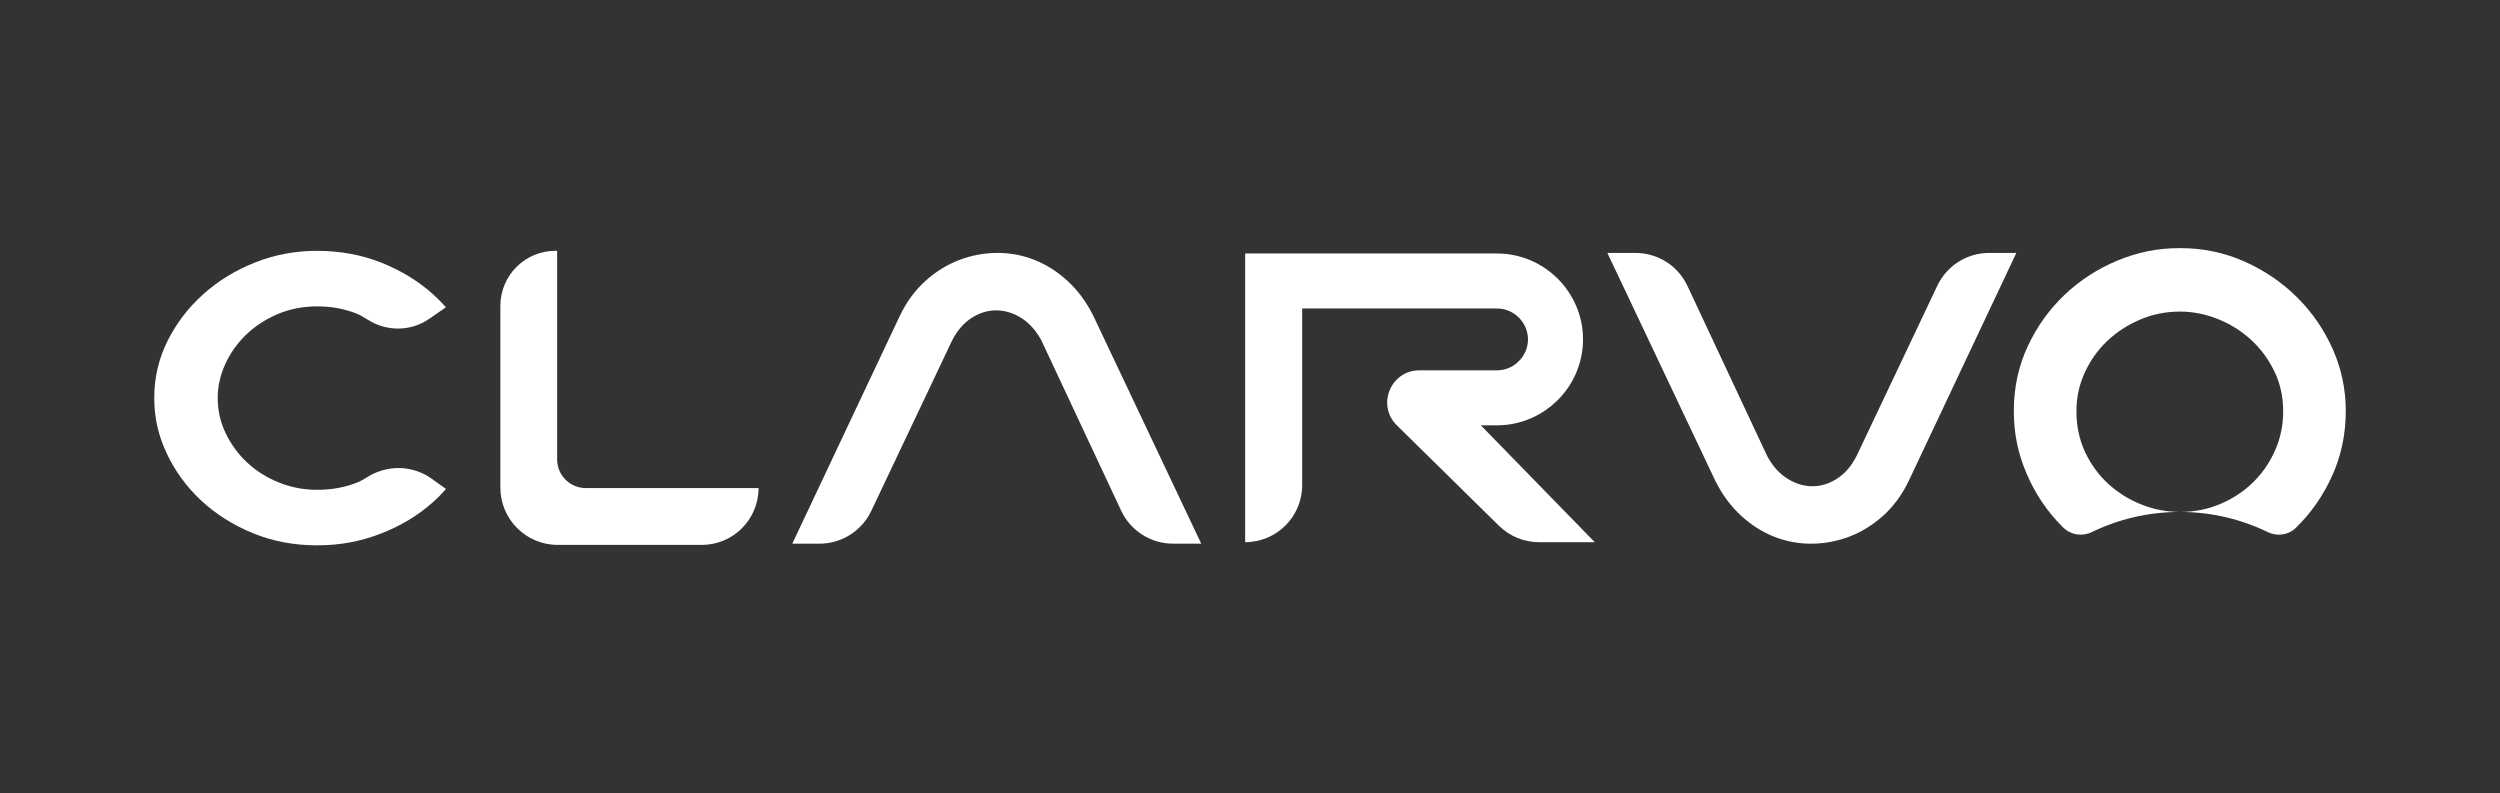
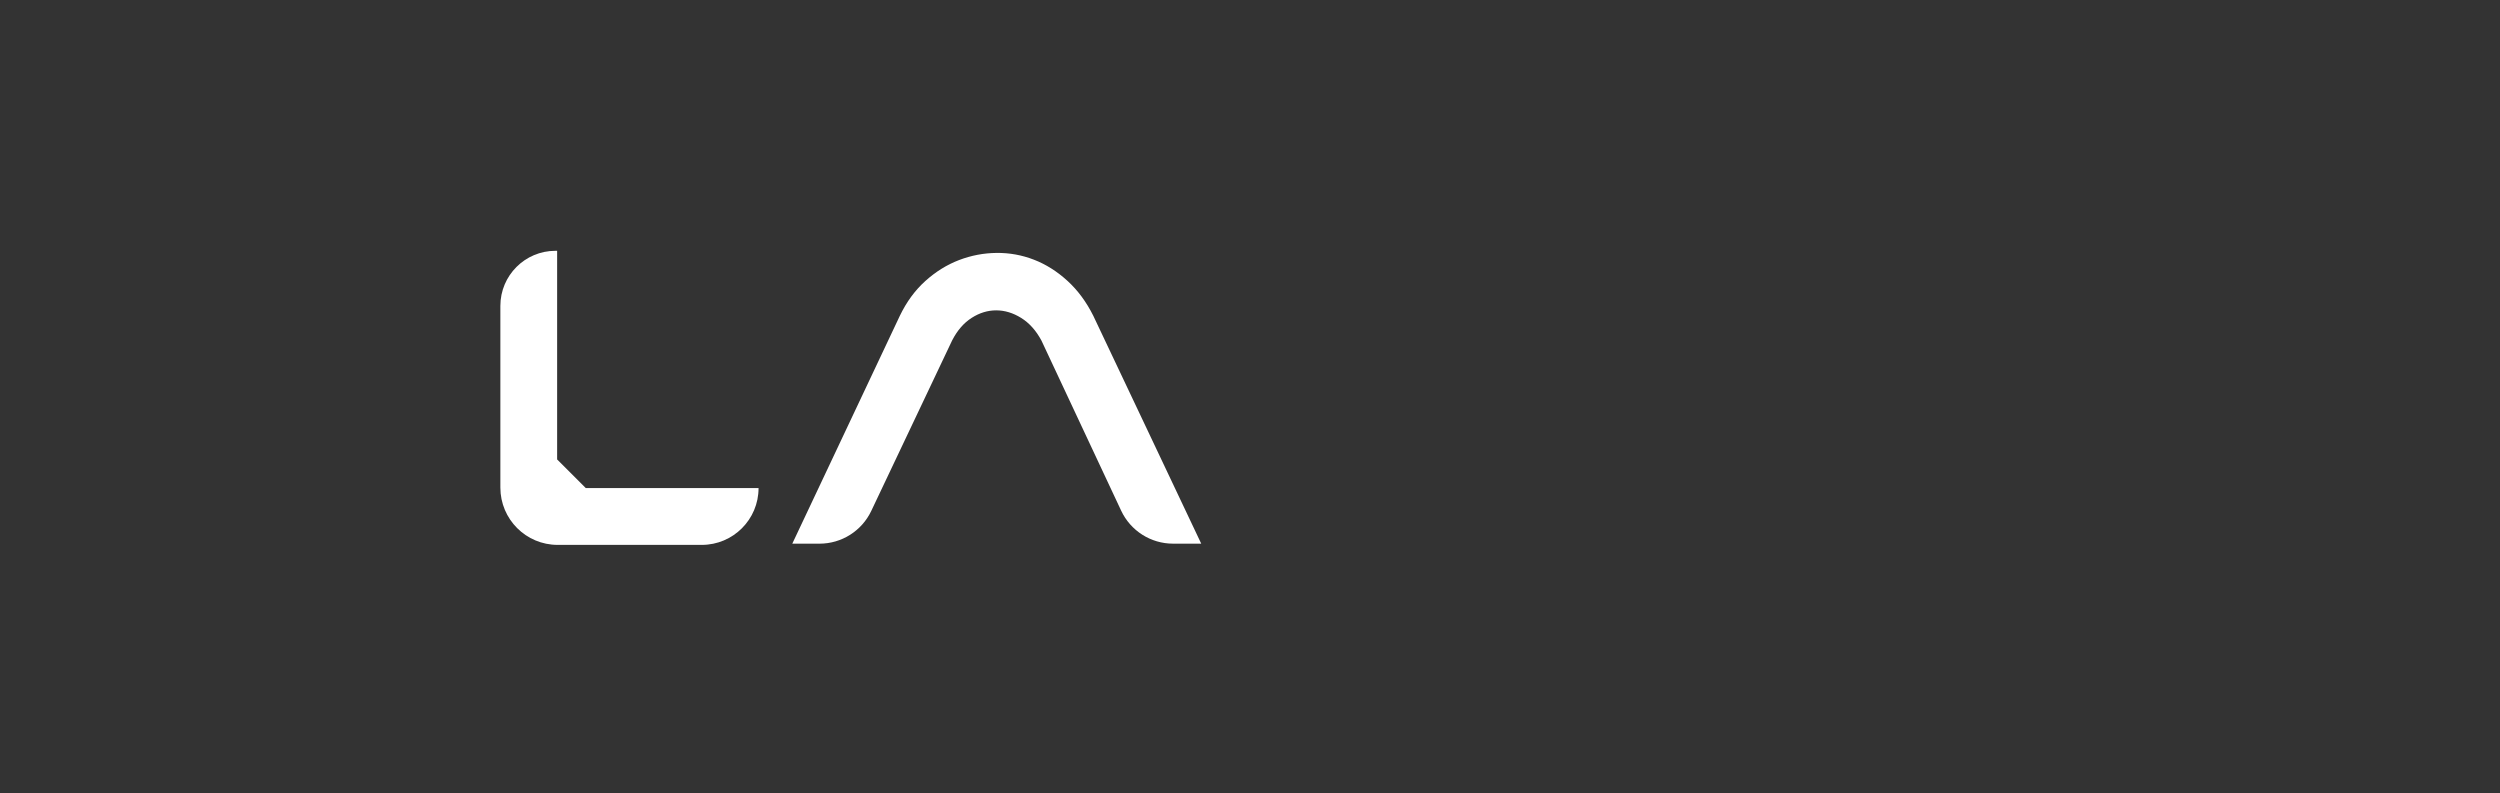
<svg xmlns="http://www.w3.org/2000/svg" id="Calque_1" data-name="Calque 1" viewBox="0 0 1688.47 535.87">
  <rect x="0" y="0" width="1688.47" height="535.87" fill="#333333" stroke="none" />
  <defs>
    <style>
      .cls-1 {
        fill: #fff;
      }
    </style>
  </defs>
  <path class="cls-1" d="M720.89,189.63c-6.97-6.36-14.5-11.11-22.6-14.24-8.1-3.14-16.51-4.66-25.22-4.57-8.71.09-17.16,1.7-25.35,4.83-8.19,3.14-15.77,7.84-22.73,14.11-6.97,6.27-12.72,14.11-17.25,23.52l-72.64,153.91h18.37c14.95,0,28.56-8.61,34.97-22.12l54.58-115.07c3.48-6.79,7.88-11.89,13.2-15.29,5.31-3.4,10.84-5.1,16.59-5.1s11.37,1.7,16.85,5.1c5.49,3.4,10.06,8.49,13.72,15.29l53.84,114.9c6.37,13.6,20.03,22.28,35.05,22.28h19.03l-72.9-153.91c-4.7-9.41-10.54-17.29-17.51-23.65Z" />
-   <path class="cls-1" d="M1343.43,170.82c-14.95,0-28.56,8.61-34.97,22.12l-54.58,115.07c-3.48,6.79-7.88,11.89-13.2,15.29-5.31,3.4-10.84,5.1-16.59,5.1s-11.37-1.7-16.85-5.1c-5.49-3.4-10.06-8.49-13.72-15.29l-53.84-114.9c-6.37-13.6-20.03-22.28-35.05-22.28h-19.03l72.9,153.91c4.7,9.41,10.54,17.29,17.51,23.65,6.97,6.36,14.5,11.11,22.6,14.24,8.1,3.14,16.51,4.66,25.22,4.57,8.71-.09,17.16-1.7,25.35-4.83,8.19-3.14,15.77-7.84,22.73-14.11,6.97-6.27,12.72-14.11,17.25-23.52l72.64-153.91h-18.37Z" />
-   <path class="cls-1" d="M1011.09,287.26c27.33,0,51.16-19.38,56.8-46.08.82-3.94,1.26-7.93,1.26-11.95,0-31.91-26.15-58.03-58.06-58.03h-170.13v194.98h0c21.27,0,38.51-17.24,38.51-38.51v-119.32h131.61c11.42,0,20.9,9.48,20.9,20.88s-9.48,20.9-20.9,20.9h-52.48c-19.39.01-29.02,23.53-15.2,37.13l68.92,67.8c7.23,7.14,17.01,11.13,27.14,11.13h37.62l-76.95-78.93h10.96Z" />
-   <path class="cls-1" d="M1575.44,235.67c-5.91-13.23-13.93-24.89-24.14-34.98-10.19-10.09-22.03-18.12-35.54-24.12-13.51-6-28-9-43.4-9s-28.75,2.81-42.28,8.42c-13.51,5.63-25.47,13.4-35.84,23.26-10.37,9.91-18.65,21.51-24.84,34.86-6.19,13.33-9.28,27.79-9.28,43.4s2.88,29.05,8.7,42.54c5.81,13.54,13.77,25.33,23.84,35.42.28.28.57.57.86.85,5.11,5,12.82,6.18,19.25,3.06,17.96-8.72,38.13-13.62,59.44-13.62-8.91-.02-17.51-1.67-25.82-4.98-8.4-3.3-15.86-7.98-22.44-13.95-6.56-6-11.79-13.16-15.7-21.51-3.91-8.37-5.86-17.58-5.86-27.65,0-9.12,1.86-17.77,5.58-25.93,3.72-8.16,8.77-15.28,15.12-21.37,6.4-6.07,13.82-10.91,22.3-14.51,8.44-3.63,17.44-5.42,26.98-5.42,8.54,0,17.02,1.65,25.4,4.98,8.4,3.33,15.84,7.98,22.42,13.95,6.58,6,11.86,13.12,15.86,21.37,3.98,8.26,5.98,17.26,5.98,26.93s-1.81,18.09-5.4,26.37c-3.63,8.23-8.58,15.47-14.86,21.65-6.3,6.16-13.65,11.07-22.14,14.65-8.47,3.63-17.56,5.42-27.26,5.42,21.26.02,41.4,4.92,59.32,13.64,6.26,3.04,13.82,2.01,18.83-2.83.03-.03.06-.06.09-.09,10.28-10,18.44-21.75,24.56-35.28,6.09-13.49,9.14-28.07,9.14-43.68,0-14.65-2.95-28.58-8.86-41.84Z" />
-   <path class="cls-1" d="M247.97,322.29c-2.23,1.42-4.32,2.59-6.06,3.31-8.37,3.49-17.58,5.21-27.65,5.21-9.12,0-17.77-1.65-25.93-4.95-8.16-3.3-15.28-7.77-21.37-13.42-6.07-5.67-10.91-12.26-14.51-19.79-3.63-7.49-5.42-15.47-5.42-23.93,0-7.56,1.65-15.09,4.98-22.54,3.33-7.44,7.98-14.05,13.95-19.89,6-5.84,13.12-10.54,21.37-14.07,8.26-3.54,17.26-5.3,26.93-5.3s18.09,1.6,26.37,4.79c2.15.84,4.92,2.39,7.86,4.26,12.73,8.09,29.02,7.94,41.42-.65l11.26-7.8c-2.51-2.84-5.21-5.58-8.09-8.23-10-9.12-21.75-16.35-35.28-21.79-13.49-5.4-28.07-8.09-43.68-8.09-14.65,0-28.58,2.6-41.84,7.86-13.23,5.23-24.89,12.35-34.98,21.42-10.09,9.02-18.12,19.54-24.12,31.51-6,12-9,24.86-9,38.51s2.81,25.51,8.42,37.51c5.63,12,13.4,22.61,23.26,31.82,9.91,9.19,21.51,16.54,34.86,22.03,13.33,5.49,27.79,8.23,43.4,8.23s29.05-2.56,42.54-7.72c13.54-5.14,25.33-12.21,35.42-21.14,3.26-2.88,6.3-5.95,9.14-9.19l-9.66-6.93c-12.93-9.28-30.15-9.57-43.59-1.03Z" />
-   <path class="cls-1" d="M376.28,310.3v-140.91h-1.14c-20.55,0-37.2,16.66-37.2,37.2v122.72c0,21.38,17.33,38.7,38.7,38.7h97.32c21.19,0,38.36-17.17,38.36-38.37h-116.69c-10.69,0-19.35-8.66-19.35-19.35Z" />
+   <path class="cls-1" d="M376.28,310.3v-140.91h-1.14c-20.55,0-37.2,16.66-37.2,37.2v122.72c0,21.38,17.33,38.7,38.7,38.7h97.32c21.19,0,38.36-17.17,38.36-38.37h-116.69Z" />
</svg>